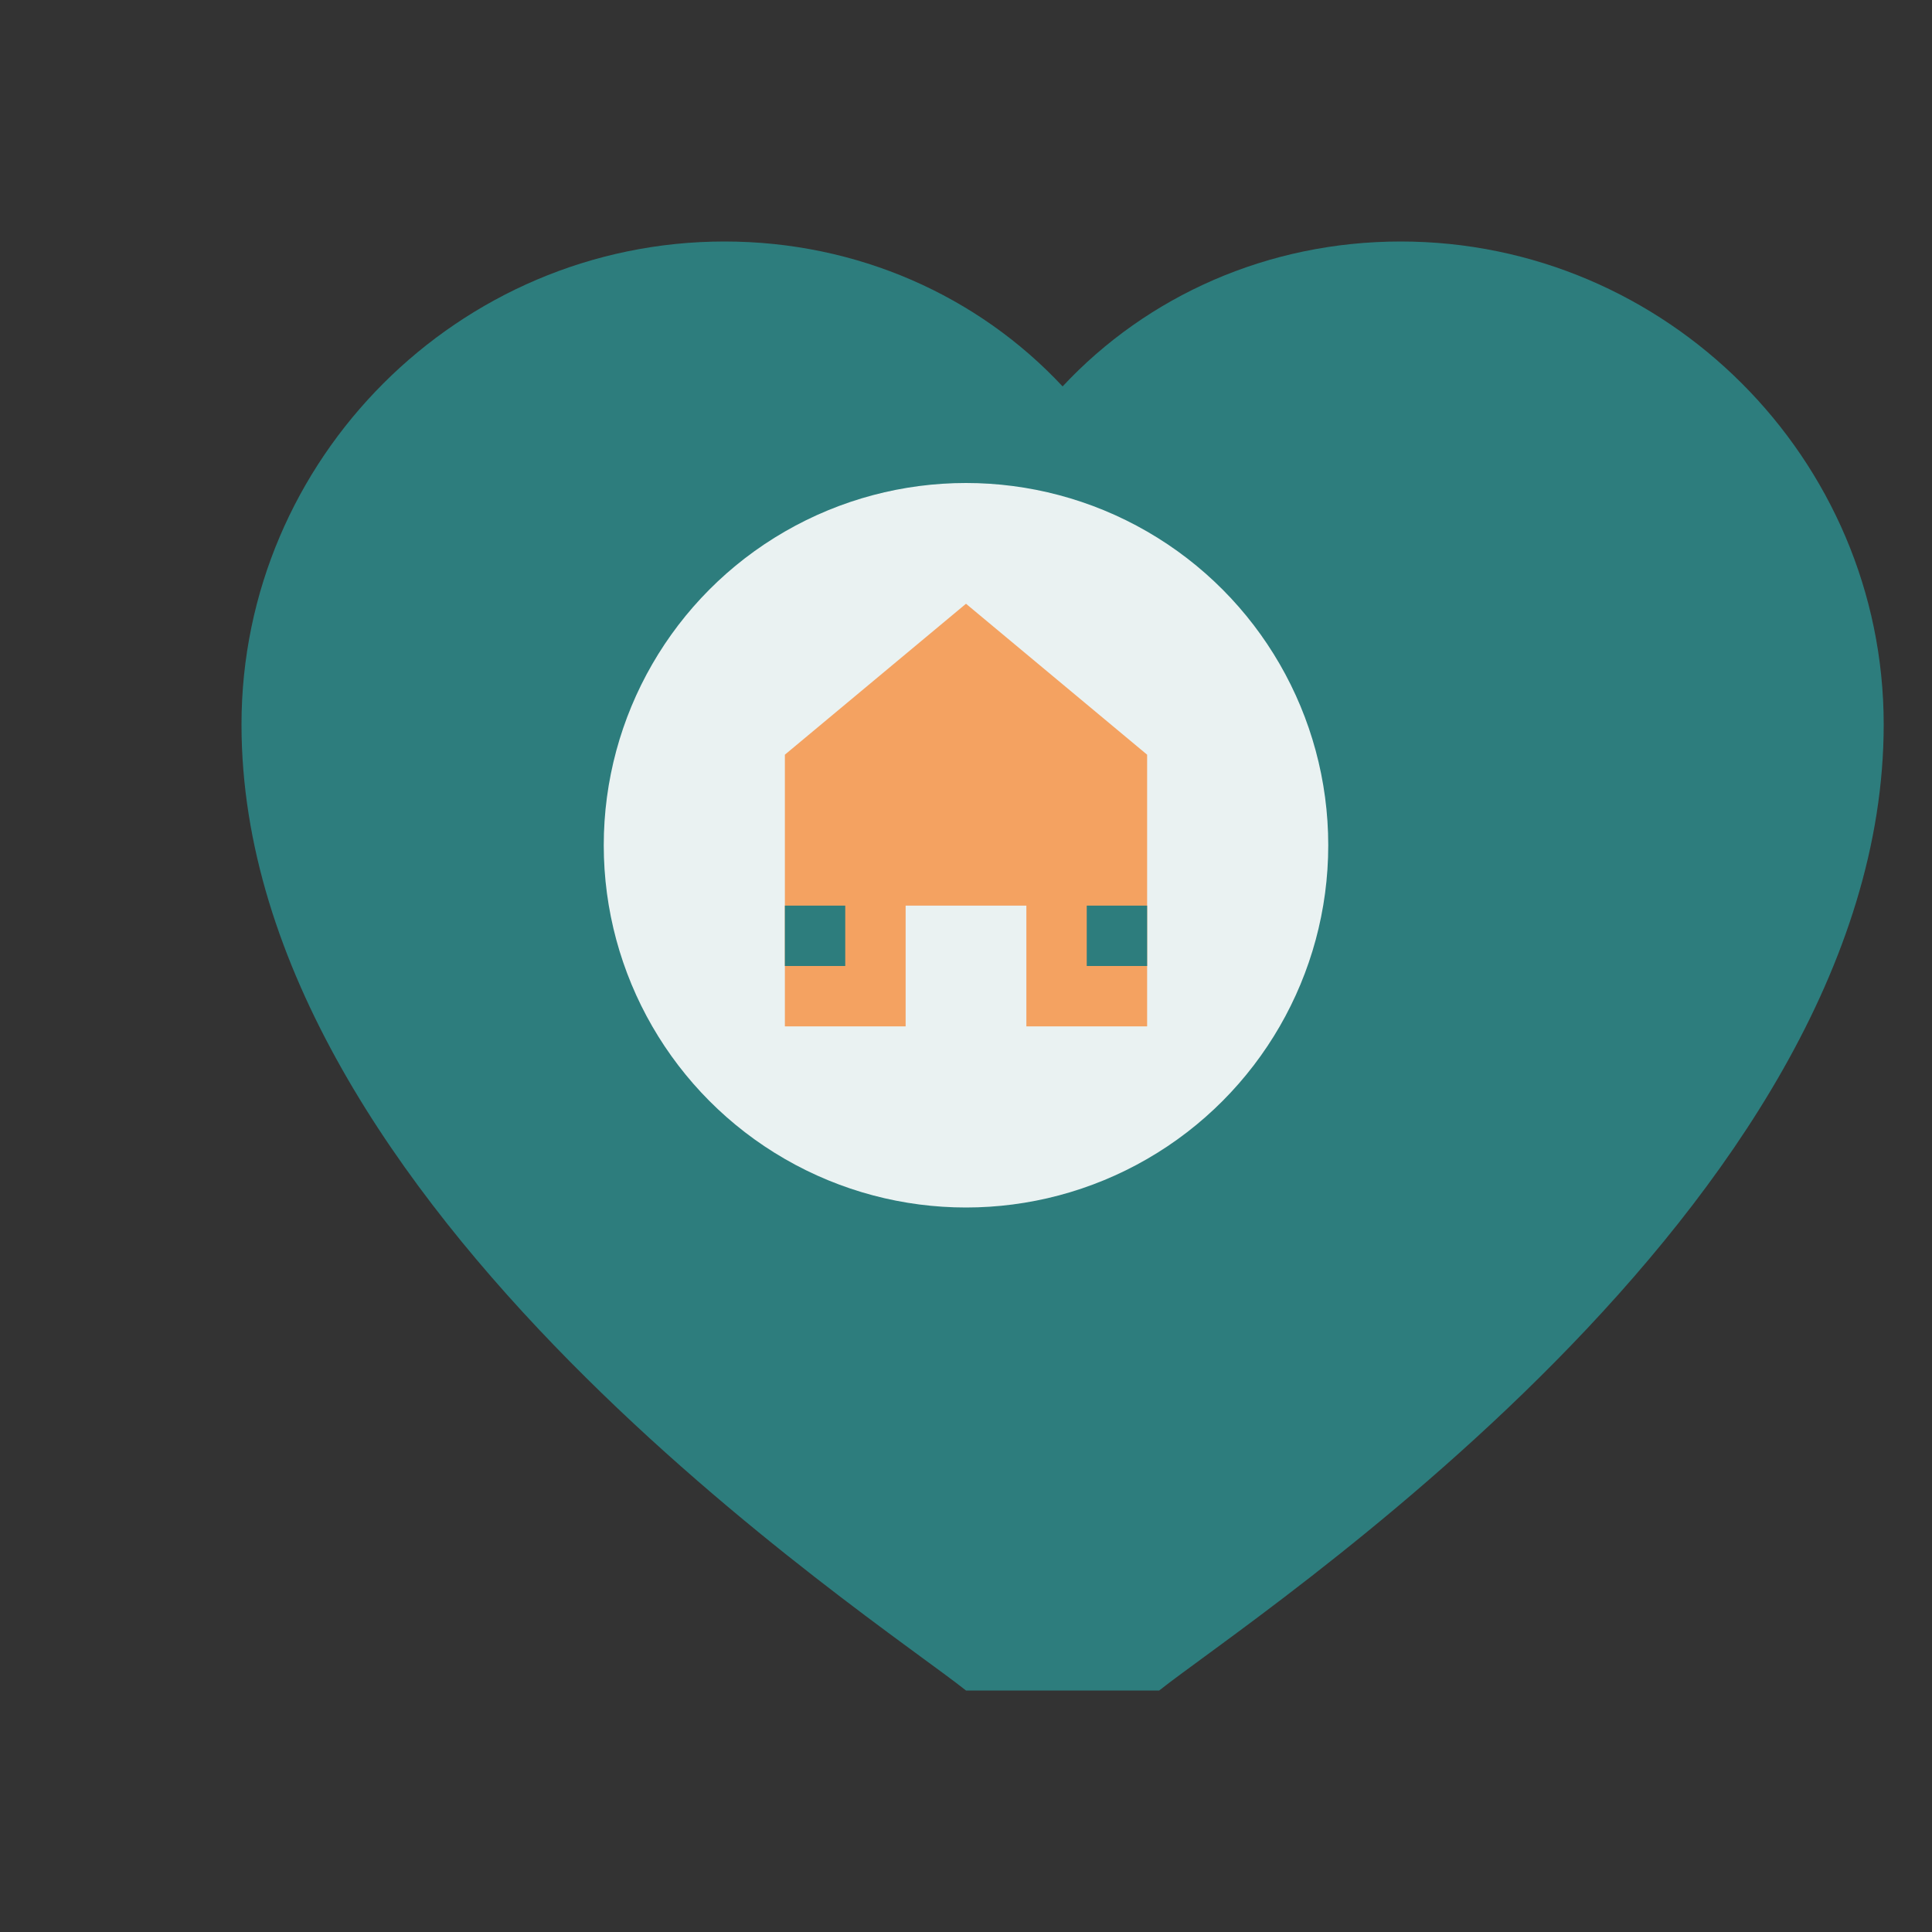
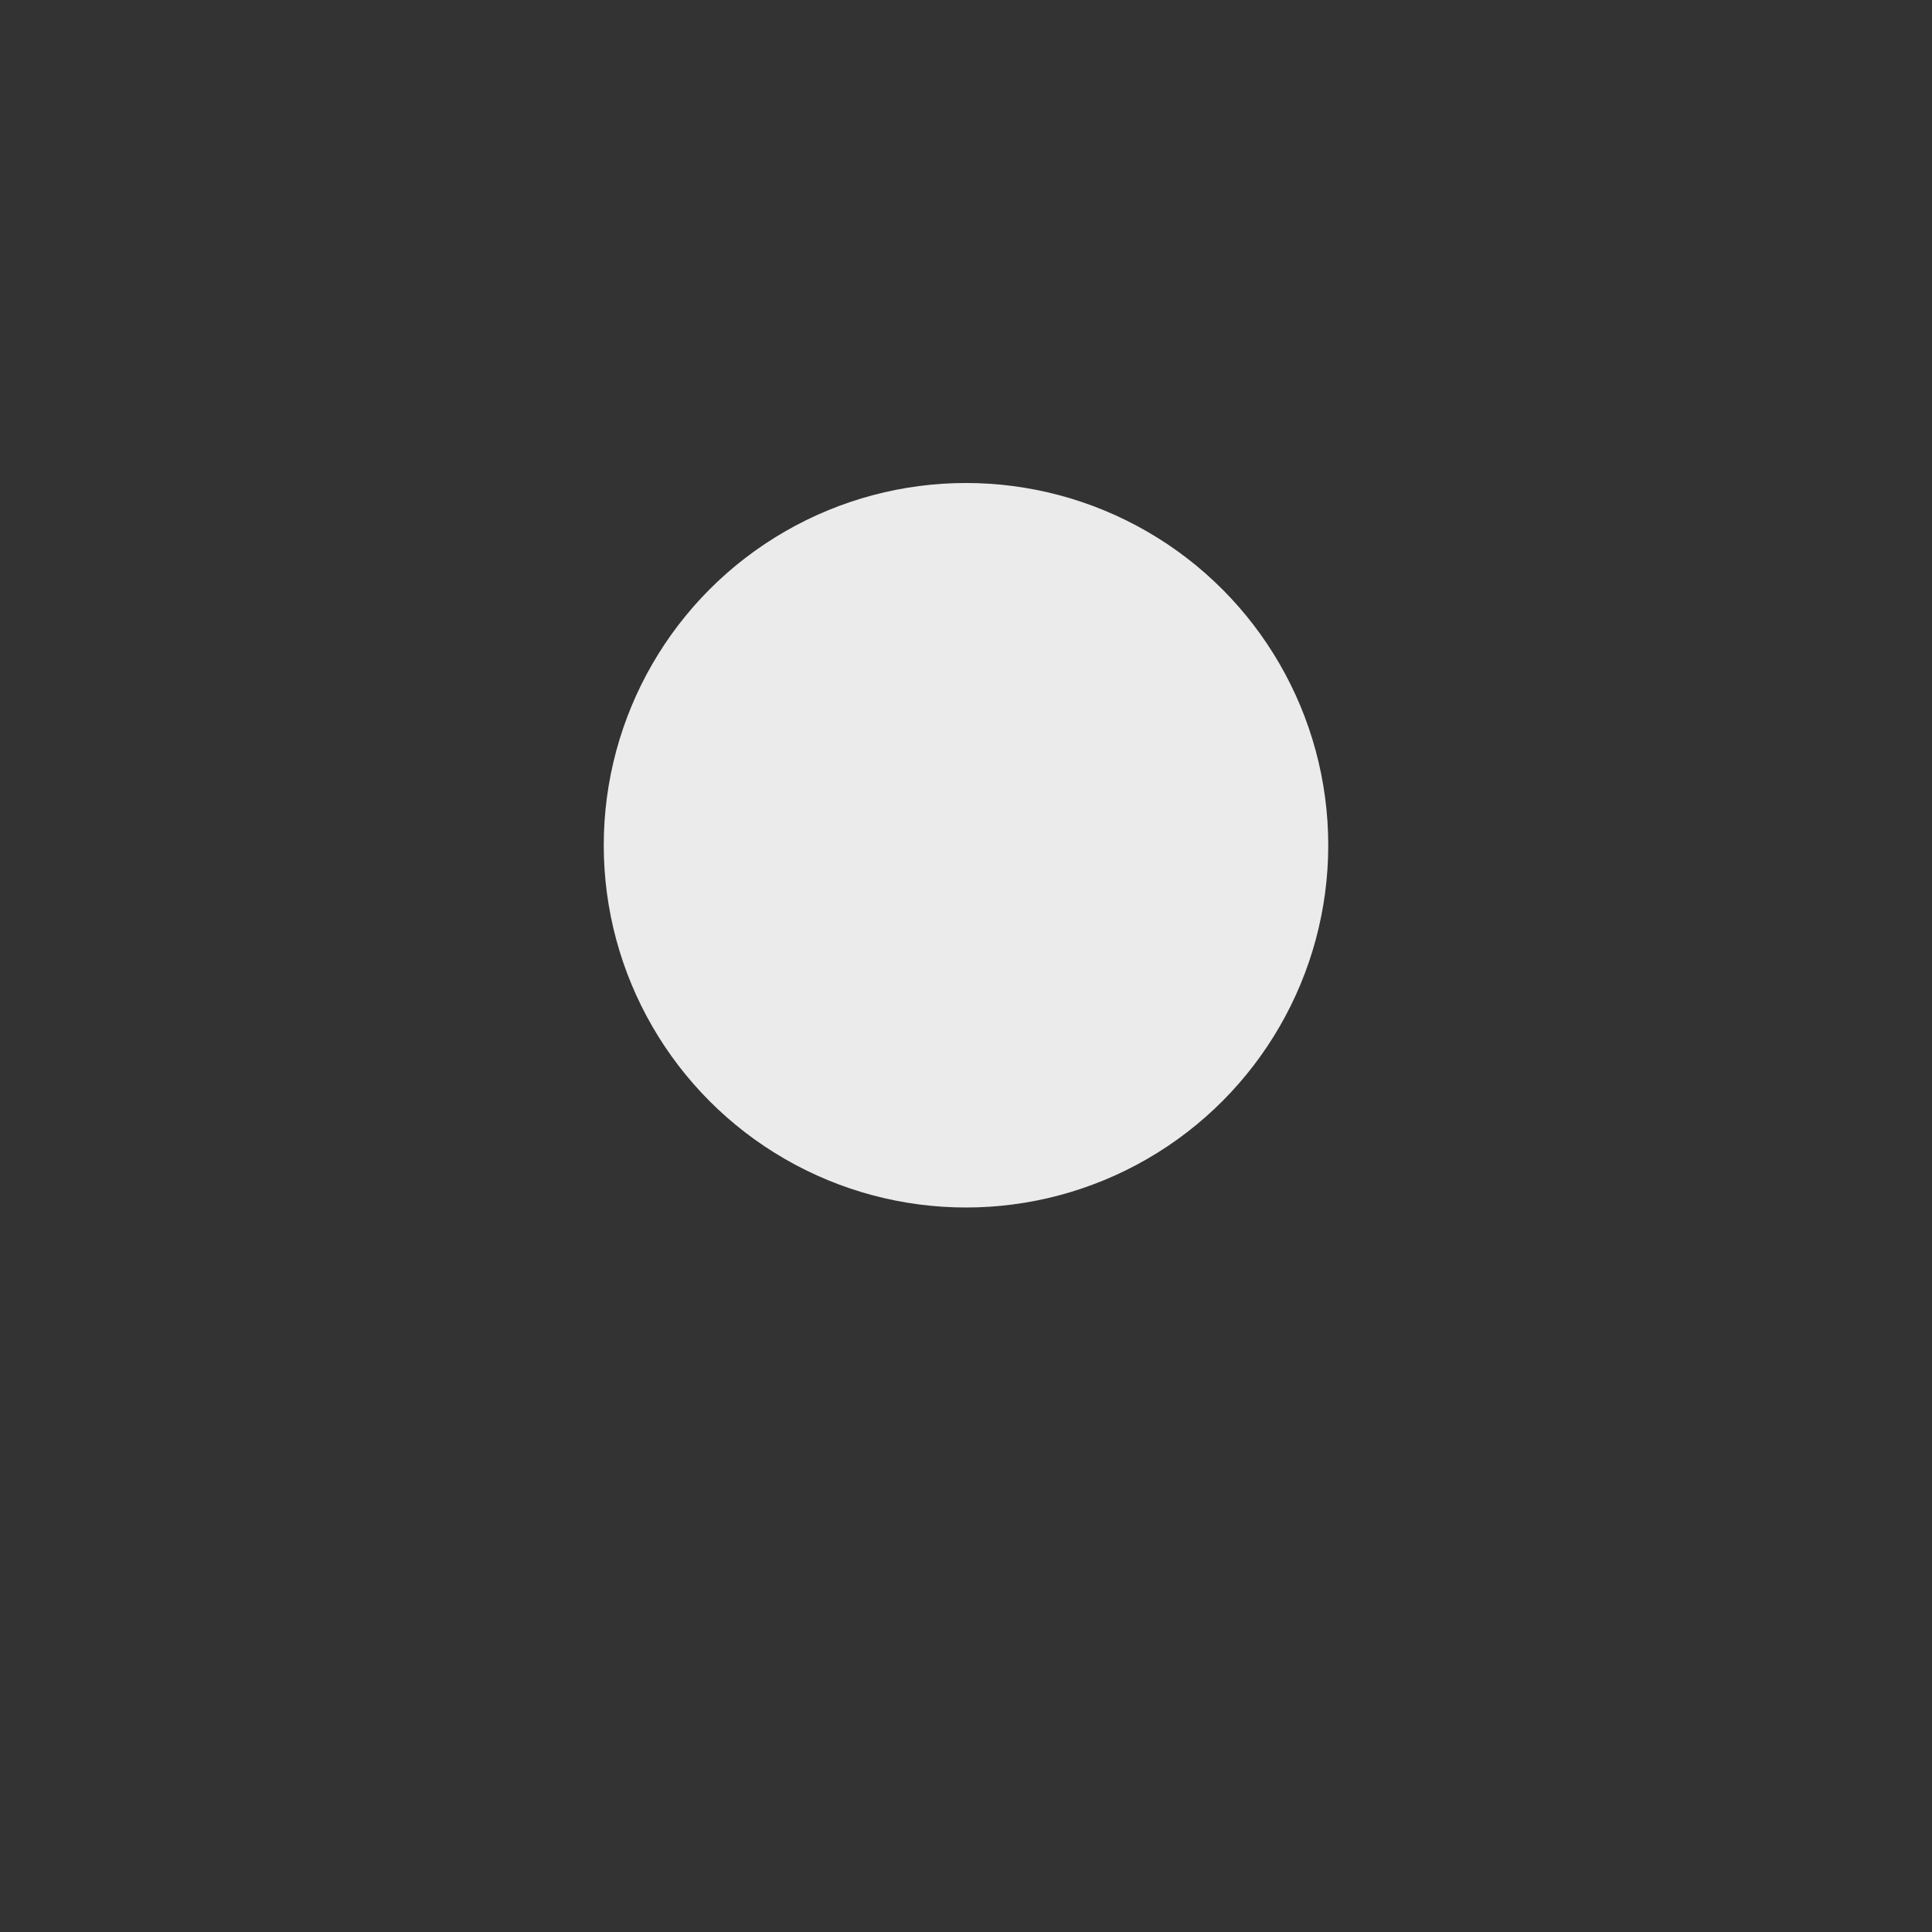
<svg xmlns="http://www.w3.org/2000/svg" viewBox="0 0 32 32" width="32" height="32">
  <rect x="0" y="0" width="32" height="32" fill="#333333" stroke="none" />
  <defs>
    <style>
      .primary { fill: #2d7d7d; }
      .accent { fill: #f4a261; }
    </style>
  </defs>
-   <path d="M16 28c-1.5-1.2-12-8-12-16 0-4.4 3.6-8 8-8 2.2 0 4.2 0.9 5.6 2.4C19 4.9 21 4 23.2 4c4.4 0 8 3.6 8 8 0 8-10.5 14.8-12 16z" class="primary" />
  <circle cx="16" cy="14" r="6" fill="white" opacity="0.9" />
-   <path d="M16 10l-3 2.5v4.5h2v-2h2v2h2v-4.5z" class="accent" />
-   <rect x="13" y="15" width="1" height="1" class="primary" />
-   <rect x="18" y="15" width="1" height="1" class="primary" />
</svg>